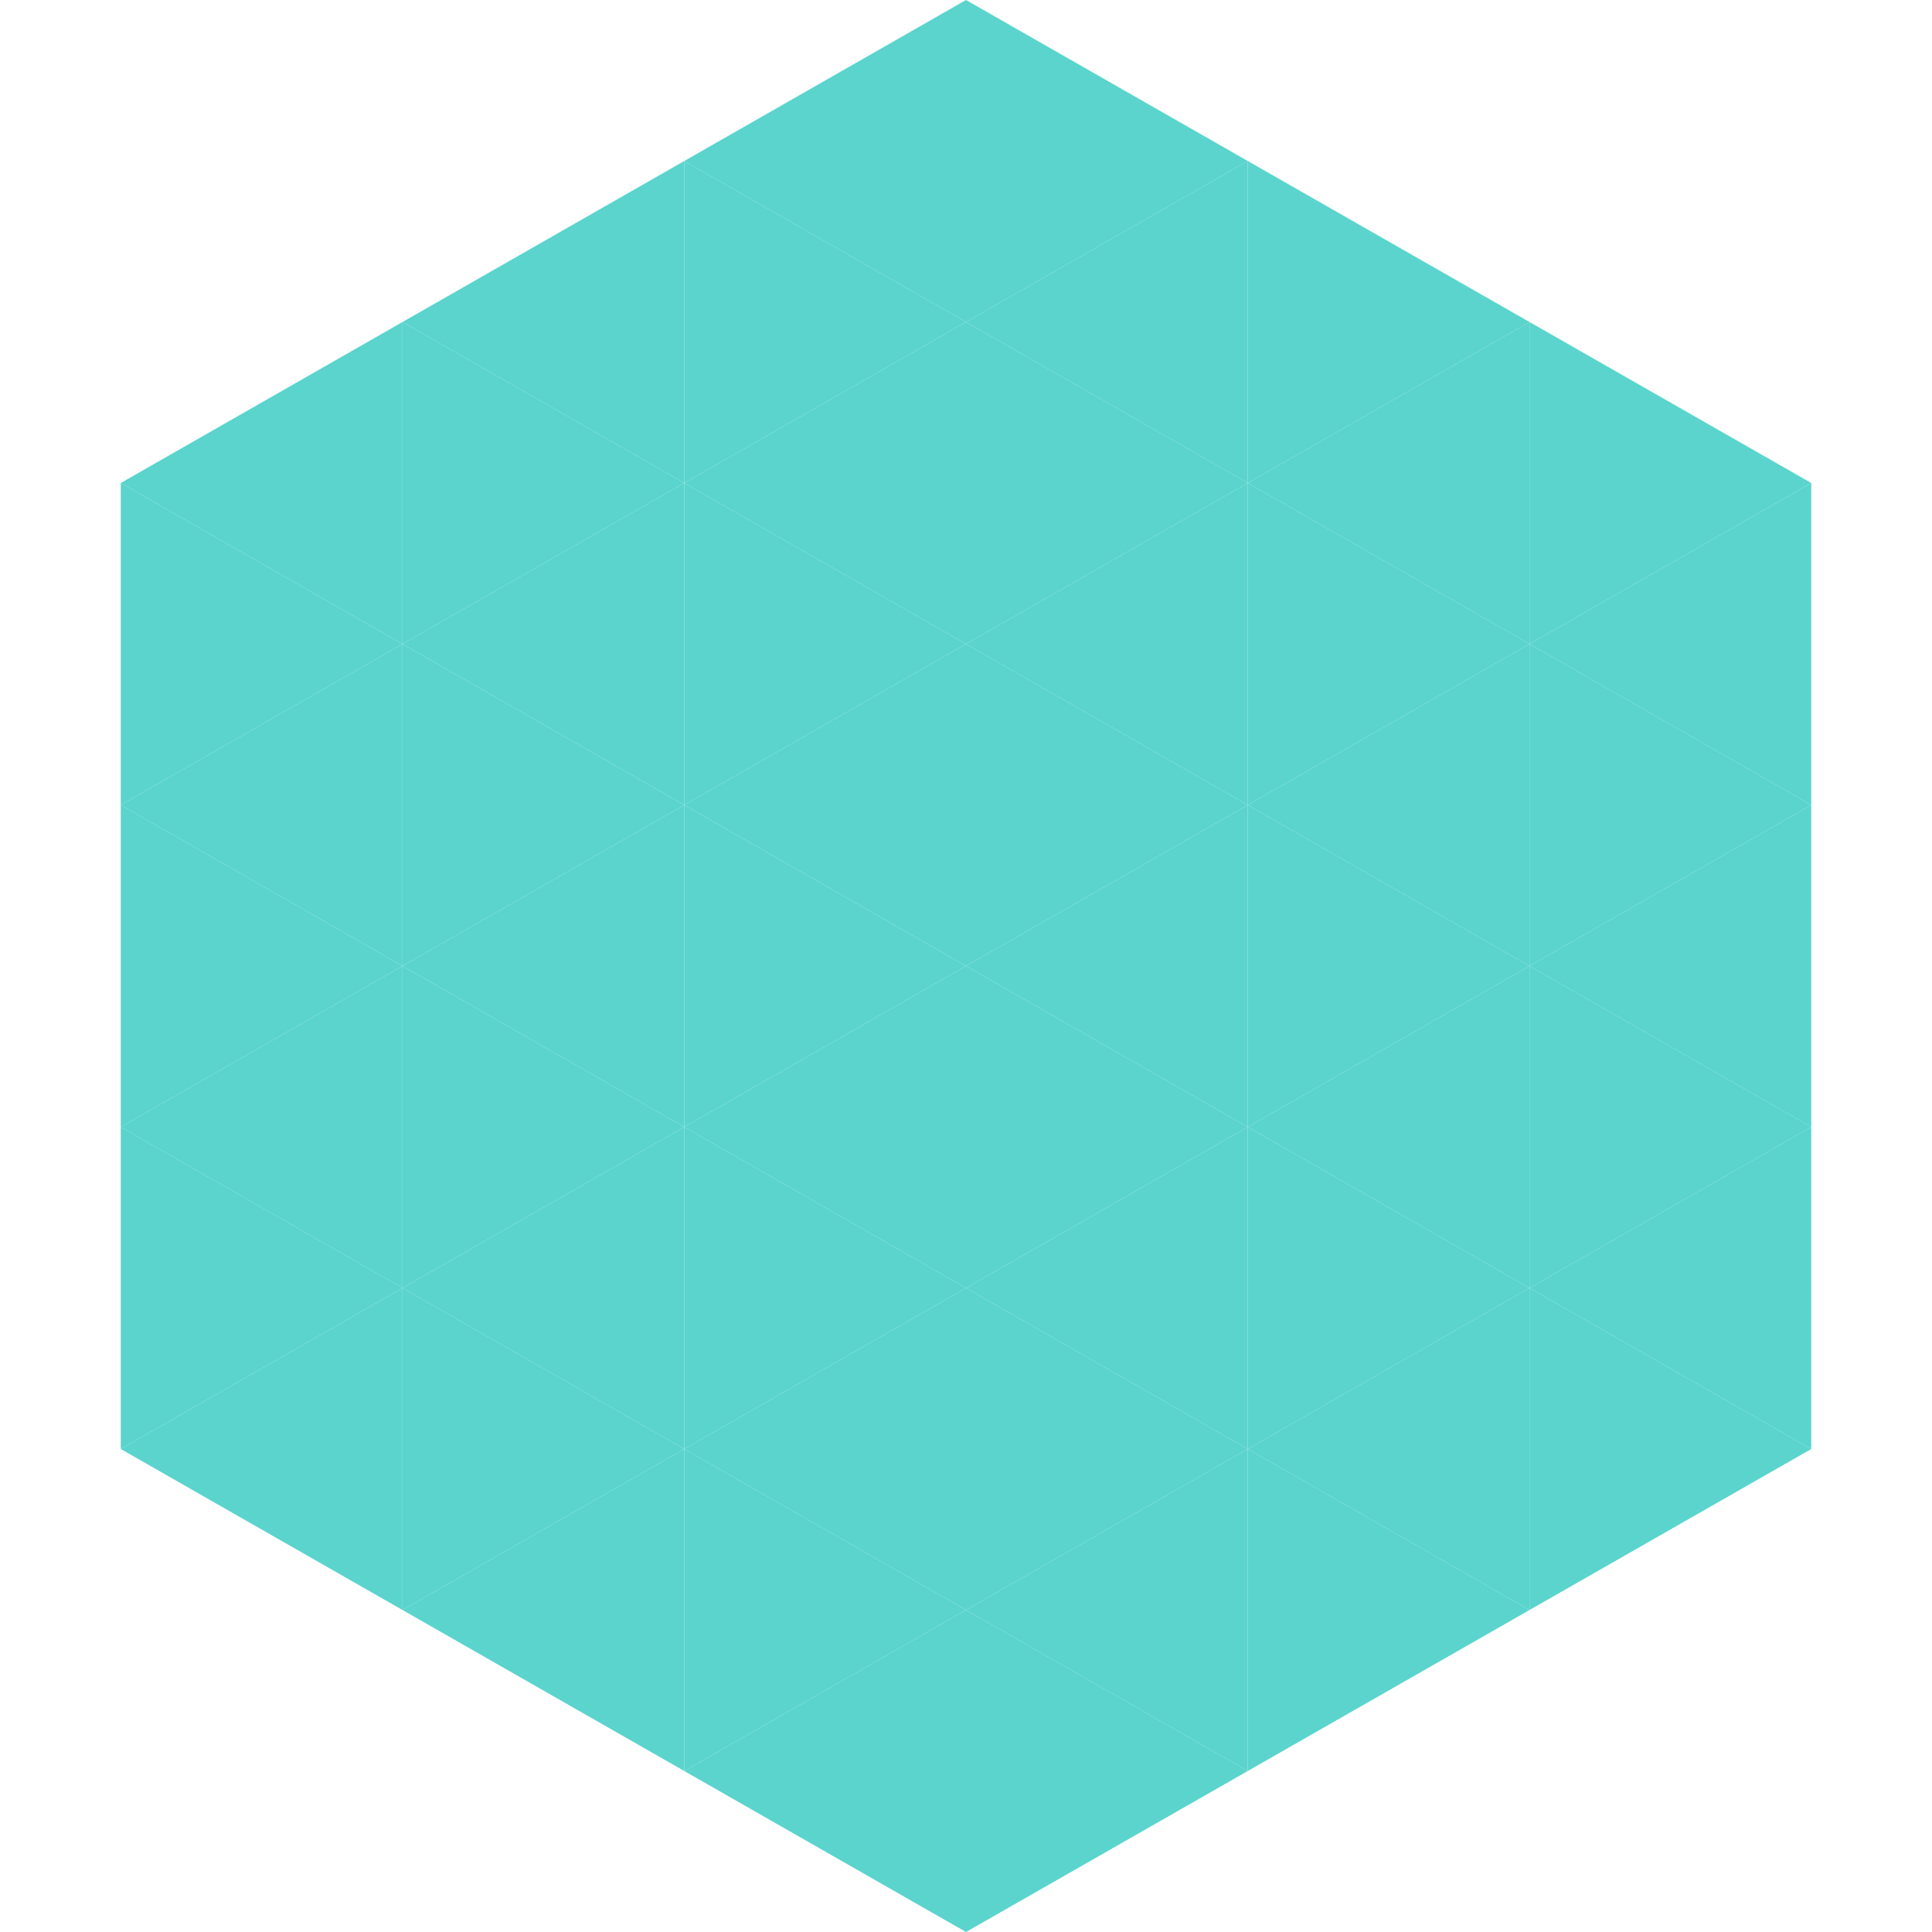
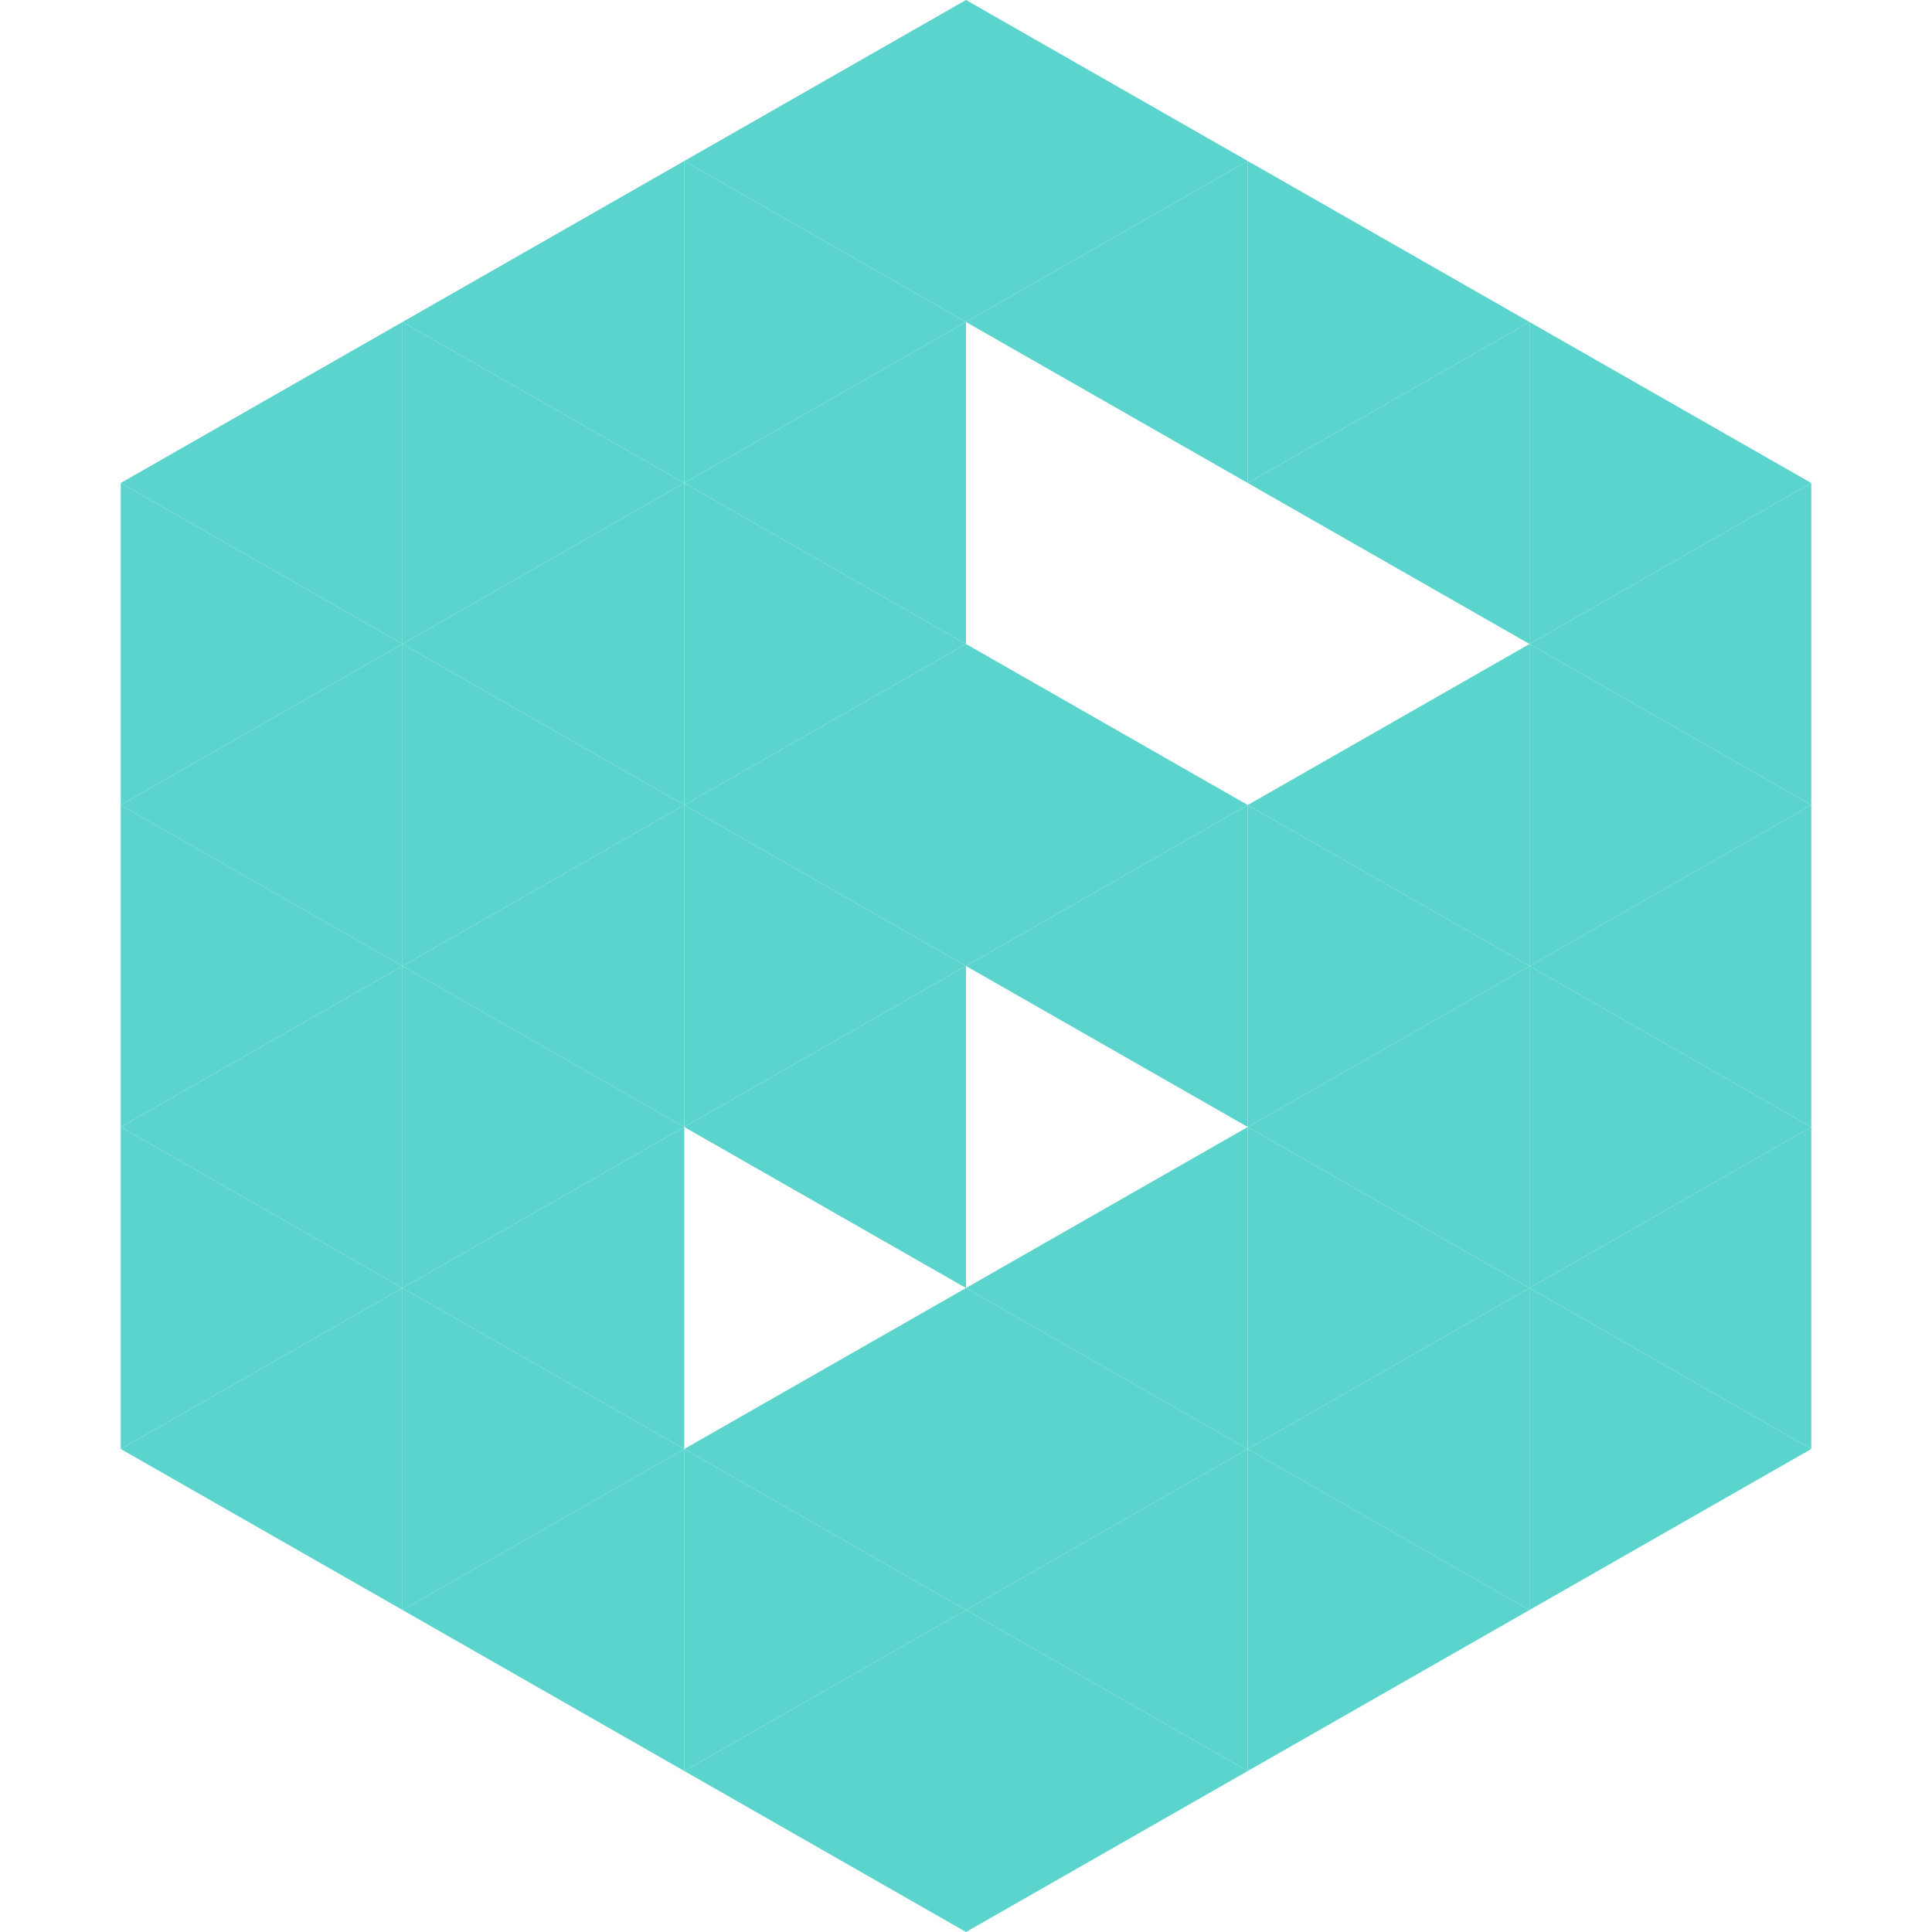
<svg xmlns="http://www.w3.org/2000/svg" width="240" height="240">
  <polygon points="50,40 15,60 50,80" style="fill:rgb(90,212,205)" />
  <polygon points="190,40 225,60 190,80" style="fill:rgb(90,212,205)" />
  <polygon points="15,60 50,80 15,100" style="fill:rgb(90,212,205)" />
  <polygon points="225,60 190,80 225,100" style="fill:rgb(90,212,205)" />
  <polygon points="50,80 15,100 50,120" style="fill:rgb(90,212,205)" />
  <polygon points="190,80 225,100 190,120" style="fill:rgb(90,212,205)" />
  <polygon points="15,100 50,120 15,140" style="fill:rgb(90,212,205)" />
  <polygon points="225,100 190,120 225,140" style="fill:rgb(90,212,205)" />
  <polygon points="50,120 15,140 50,160" style="fill:rgb(90,212,205)" />
  <polygon points="190,120 225,140 190,160" style="fill:rgb(90,212,205)" />
  <polygon points="15,140 50,160 15,180" style="fill:rgb(90,212,205)" />
  <polygon points="225,140 190,160 225,180" style="fill:rgb(90,212,205)" />
  <polygon points="50,160 15,180 50,200" style="fill:rgb(90,212,205)" />
  <polygon points="190,160 225,180 190,200" style="fill:rgb(90,212,205)" />
  <polygon points="15,180 50,200 15,220" style="fill:rgb(255,255,255); fill-opacity:0" />
  <polygon points="225,180 190,200 225,220" style="fill:rgb(255,255,255); fill-opacity:0" />
  <polygon points="50,0 85,20 50,40" style="fill:rgb(255,255,255); fill-opacity:0" />
  <polygon points="190,0 155,20 190,40" style="fill:rgb(255,255,255); fill-opacity:0" />
  <polygon points="85,20 50,40 85,60" style="fill:rgb(90,212,205)" />
  <polygon points="155,20 190,40 155,60" style="fill:rgb(90,212,205)" />
  <polygon points="50,40 85,60 50,80" style="fill:rgb(90,212,205)" />
  <polygon points="190,40 155,60 190,80" style="fill:rgb(90,212,205)" />
  <polygon points="85,60 50,80 85,100" style="fill:rgb(90,212,205)" />
-   <polygon points="155,60 190,80 155,100" style="fill:rgb(90,212,205)" />
  <polygon points="50,80 85,100 50,120" style="fill:rgb(90,212,205)" />
  <polygon points="190,80 155,100 190,120" style="fill:rgb(90,212,205)" />
  <polygon points="85,100 50,120 85,140" style="fill:rgb(90,212,205)" />
  <polygon points="155,100 190,120 155,140" style="fill:rgb(90,212,205)" />
  <polygon points="50,120 85,140 50,160" style="fill:rgb(90,212,205)" />
  <polygon points="190,120 155,140 190,160" style="fill:rgb(90,212,205)" />
  <polygon points="85,140 50,160 85,180" style="fill:rgb(90,212,205)" />
  <polygon points="155,140 190,160 155,180" style="fill:rgb(90,212,205)" />
  <polygon points="50,160 85,180 50,200" style="fill:rgb(90,212,205)" />
  <polygon points="190,160 155,180 190,200" style="fill:rgb(90,212,205)" />
  <polygon points="85,180 50,200 85,220" style="fill:rgb(90,212,205)" />
  <polygon points="155,180 190,200 155,220" style="fill:rgb(90,212,205)" />
  <polygon points="120,0 85,20 120,40" style="fill:rgb(90,212,205)" />
  <polygon points="120,0 155,20 120,40" style="fill:rgb(90,212,205)" />
  <polygon points="85,20 120,40 85,60" style="fill:rgb(90,212,205)" />
  <polygon points="155,20 120,40 155,60" style="fill:rgb(90,212,205)" />
  <polygon points="120,40 85,60 120,80" style="fill:rgb(90,212,205)" />
-   <polygon points="120,40 155,60 120,80" style="fill:rgb(90,212,205)" />
  <polygon points="85,60 120,80 85,100" style="fill:rgb(90,212,205)" />
-   <polygon points="155,60 120,80 155,100" style="fill:rgb(90,212,205)" />
  <polygon points="120,80 85,100 120,120" style="fill:rgb(90,212,205)" />
  <polygon points="120,80 155,100 120,120" style="fill:rgb(90,212,205)" />
  <polygon points="85,100 120,120 85,140" style="fill:rgb(90,212,205)" />
  <polygon points="155,100 120,120 155,140" style="fill:rgb(90,212,205)" />
  <polygon points="120,120 85,140 120,160" style="fill:rgb(90,212,205)" />
-   <polygon points="120,120 155,140 120,160" style="fill:rgb(90,212,205)" />
-   <polygon points="85,140 120,160 85,180" style="fill:rgb(90,212,205)" />
  <polygon points="155,140 120,160 155,180" style="fill:rgb(90,212,205)" />
  <polygon points="120,160 85,180 120,200" style="fill:rgb(90,212,205)" />
  <polygon points="120,160 155,180 120,200" style="fill:rgb(90,212,205)" />
  <polygon points="85,180 120,200 85,220" style="fill:rgb(90,212,205)" />
  <polygon points="155,180 120,200 155,220" style="fill:rgb(90,212,205)" />
  <polygon points="120,200 85,220 120,240" style="fill:rgb(90,212,205)" />
  <polygon points="120,200 155,220 120,240" style="fill:rgb(90,212,205)" />
  <polygon points="85,220 120,240 85,260" style="fill:rgb(255,255,255); fill-opacity:0" />
  <polygon points="155,220 120,240 155,260" style="fill:rgb(255,255,255); fill-opacity:0" />
</svg>